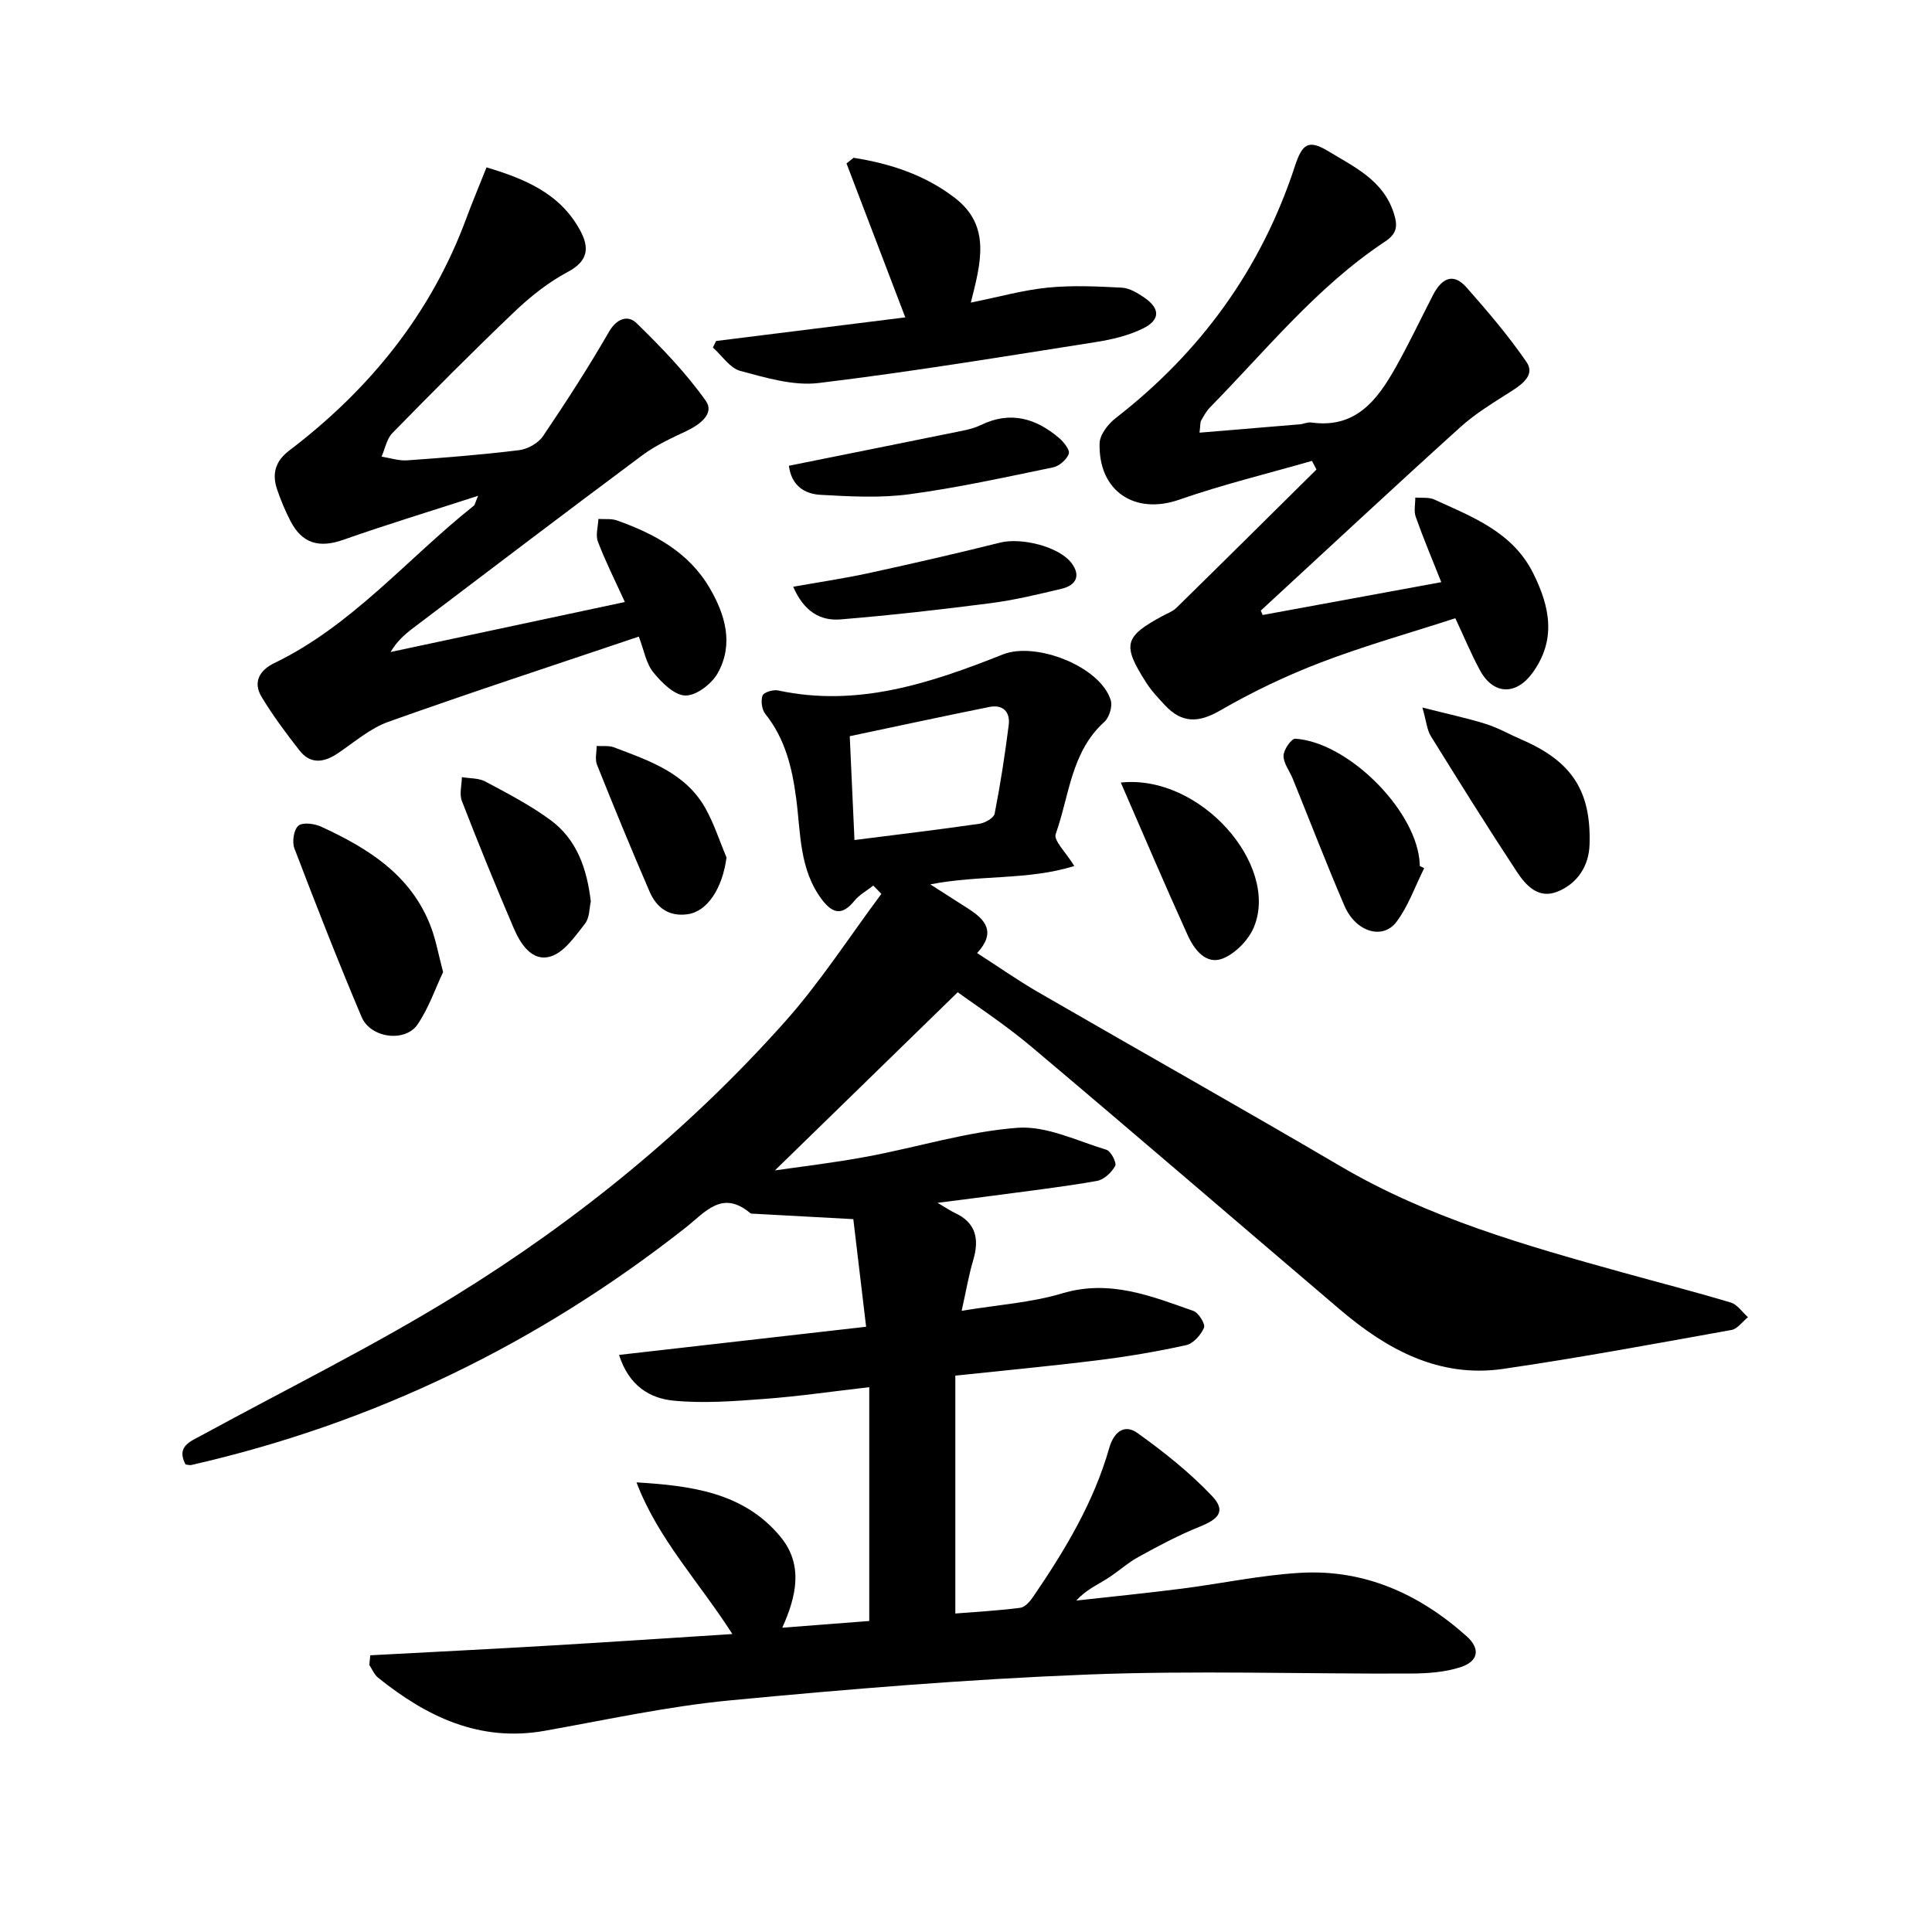
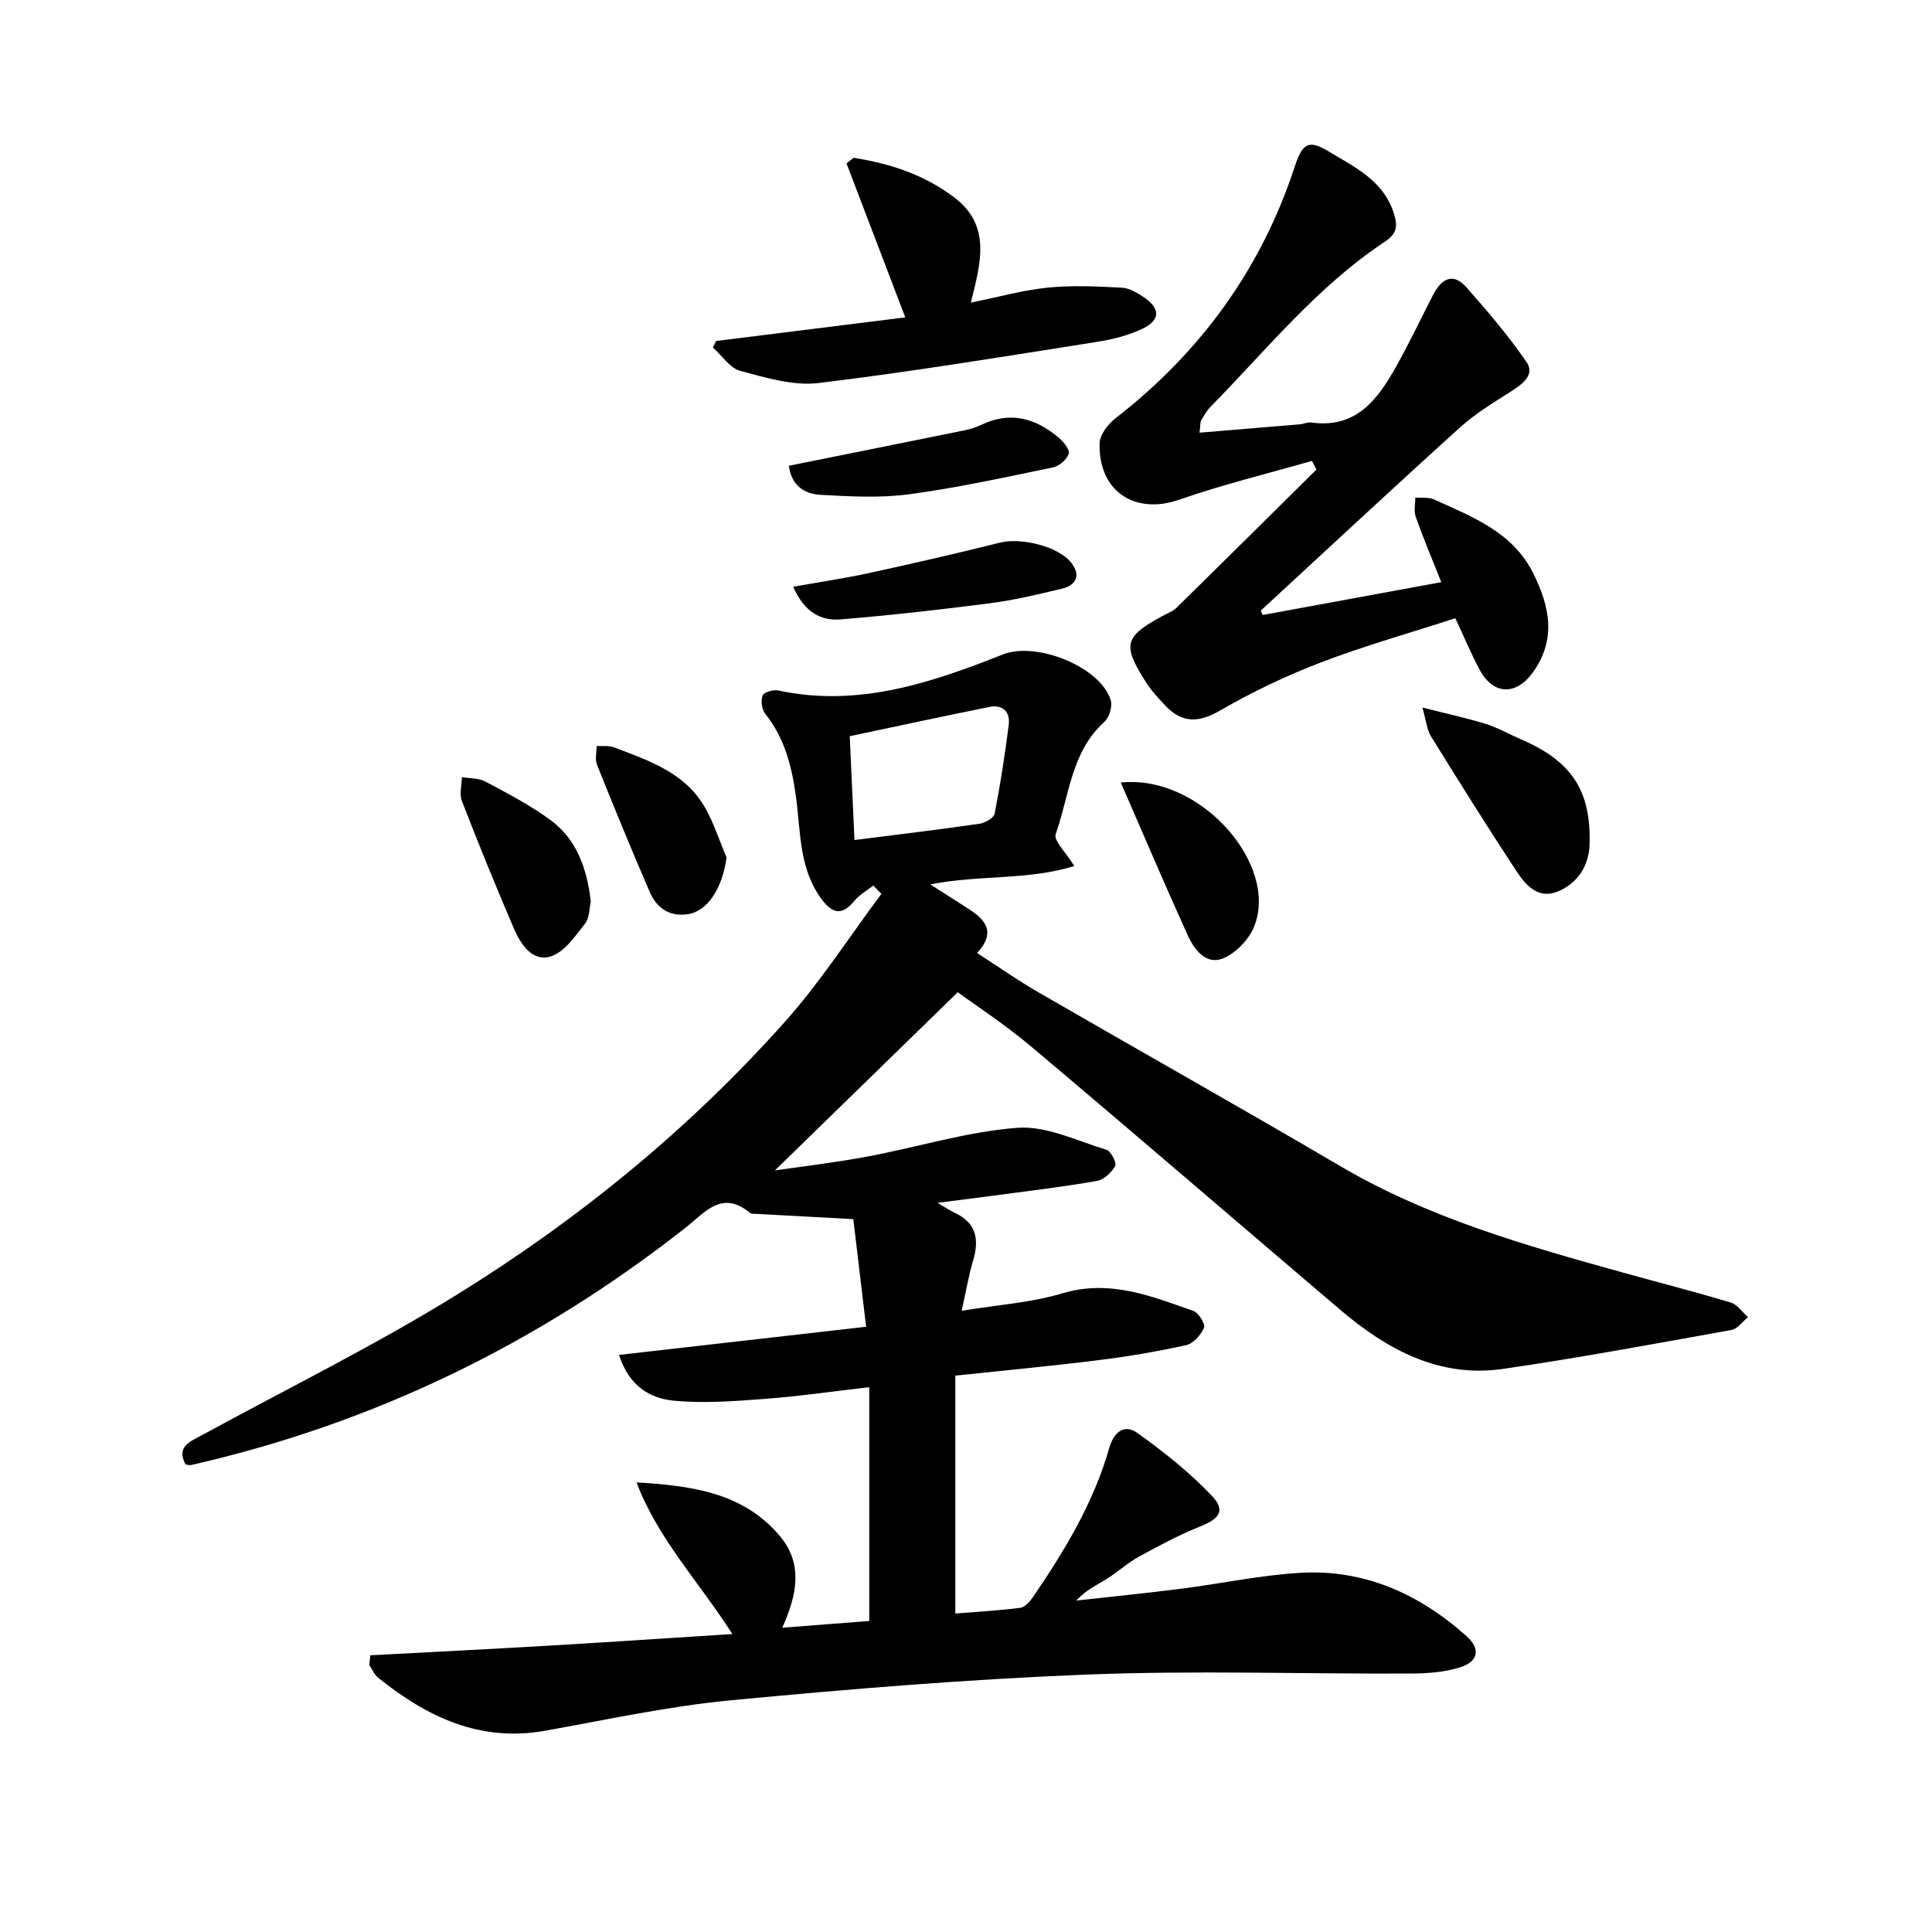
<svg xmlns="http://www.w3.org/2000/svg" enable-background="new 0 0 400 400" viewBox="0 0 400 400">
  <path d="m76.66 342.71c12.4-.66 24.8-1.28 37.19-2.01 12.46-.73 24.92-1.57 37.78-2.39-6.9-10.79-15.42-19.72-19.85-31.4 11.43.69 22.27 2.11 29.83 11.29 4.71 5.73 3.34 12.17.35 18.8 6.14-.47 11.95-.92 18.01-1.39 0-15.99 0-31.89 0-48.41-7.66.88-14.67 1.91-21.71 2.43-6.25.47-12.6.96-18.8.36-4.89-.47-9.25-3.04-11.29-9.47 17-1.94 33.55-3.83 51.15-5.83-.92-7.71-1.82-15.3-2.65-22.28-7.36-.4-13.89-.75-20.41-1.11-.32-.02-.73.03-.93-.14-5.84-4.9-9.32-.18-13.42 3.04-30.46 23.96-64.5 40.51-102.34 49.12-.29.07-.62-.06-1.16-.12-1.99-3.78 1.04-4.77 3.49-6.11 17.51-9.56 35.47-18.4 52.42-28.87 25.34-15.64 48.36-34.42 68.22-56.71 7.32-8.21 13.33-17.59 19.94-26.44-.56-.57-1.11-1.15-1.67-1.72-1.32 1.04-2.88 1.88-3.91 3.15-2.44 2.98-4.4 2.83-6.72-.24-4.72-6.26-4.39-13.75-5.33-20.89-.84-6.39-2.27-12.39-6.4-17.56-.73-.91-.96-2.73-.57-3.81.24-.67 2.21-1.27 3.22-1.05 16.5 3.55 31.62-1.54 46.55-7.46 6.85-2.72 20.21 2.53 22.32 9.5.39 1.28-.32 3.57-1.34 4.48-6.9 6.23-7.23 15.29-10.06 23.21-.48 1.35 2.14 3.8 3.85 6.62-9.66 3-19.51 1.78-29.81 3.8 3.01 1.93 5.46 3.49 7.9 5.06 3.51 2.25 5.78 4.83 1.79 9.16 4.4 2.83 8.4 5.64 12.61 8.08 20.86 12.06 41.87 23.87 62.65 36.07 18.24 10.71 38.29 16.4 58.41 21.99 7.46 2.07 14.96 3.99 22.37 6.22 1.37.41 2.38 1.99 3.56 3.03-1.14.91-2.17 2.43-3.43 2.65-15.72 2.82-31.43 5.75-47.23 8.05-13.25 1.93-24.06-3.98-33.78-12.25-21.27-18.1-42.42-36.34-63.78-54.33-5.67-4.78-11.93-8.86-15.39-11.4-13.4 13.06-26.19 25.53-37.85 36.89 4.63-.68 11.88-1.52 19.04-2.85 10.41-1.93 20.68-5.18 31.15-5.97 6.02-.46 12.35 2.71 18.45 4.55.92.28 2.16 2.7 1.81 3.34-.74 1.35-2.32 2.85-3.76 3.1-6.54 1.17-13.14 1.94-19.73 2.83-4.04.55-8.1 1.04-13.29 1.71 1.85 1.09 2.67 1.66 3.55 2.07 4.46 2.06 5.12 5.47 3.82 9.85-.93 3.11-1.46 6.34-2.38 10.44 7.6-1.26 14.43-1.69 20.81-3.61 9.8-2.94 18.4.54 27.16 3.63 1.08.38 2.53 2.72 2.21 3.48-.64 1.5-2.22 3.28-3.71 3.61-6.02 1.33-12.12 2.36-18.24 3.12-9.55 1.19-19.14 2.09-29.54 3.19v49.25c4.14-.33 8.82-.59 13.45-1.18.99-.13 2.03-1.35 2.69-2.32 6.54-9.58 12.51-19.48 15.72-30.75.96-3.35 3.14-5.06 5.85-3.12 5.46 3.91 10.81 8.16 15.42 13.02 2.88 3.04 1.56 4.73-2.48 6.35-4.37 1.76-8.57 3.99-12.7 6.27-2.35 1.29-4.36 3.18-6.65 4.6-2.09 1.3-4.35 2.33-6.26 4.45 7.29-.81 14.59-1.54 21.86-2.47 8.17-1.04 16.28-2.79 24.48-3.27 13.29-.79 24.69 4.37 34.47 13.12 2.93 2.62 2.45 5.22-1.28 6.42-3.23 1.04-6.81 1.29-10.24 1.31-22.35.1-44.73-.67-67.05.21-24.69.97-49.37 3-73.97 5.35-12.85 1.23-25.56 4.02-38.3 6.29-13.49 2.4-24.45-2.9-34.53-11-.79-.64-1.22-1.74-1.81-2.63.07-.65.13-1.33.2-2zm100.25-168.79c8.97-1.14 17.44-2.15 25.87-3.37 1.17-.17 2.98-1.2 3.15-2.09 1.19-6.06 2.13-12.18 2.91-18.32.35-2.74-1.17-4.34-4.02-3.77-9.55 1.92-19.08 3.99-28.89 6.05.35 7.42.66 14.33.98 21.5z" />
-   <path d="m98.99 102.65c-9.98 3.23-19.01 5.98-27.91 9.11-4.99 1.76-8.55.8-10.98-3.96-1.08-2.11-2.01-4.32-2.76-6.57-1.05-3.17-.32-5.77 2.52-7.93 16.61-12.63 29.33-28.26 36.65-48 1.26-3.41 2.68-6.76 4.22-10.65 8 2.41 15.29 5.41 19.43 13.14 1.91 3.57 1.59 6.28-2.61 8.51-3.99 2.13-7.69 5.05-10.98 8.19-8.62 8.21-17 16.66-25.33 25.17-1.18 1.2-1.51 3.23-2.24 4.88 1.77.28 3.56.89 5.3.77 7.74-.55 15.49-1.16 23.19-2.11 1.76-.22 3.94-1.44 4.92-2.88 4.78-7.06 9.41-14.24 13.67-21.62 1.64-2.84 3.97-3.5 5.71-1.8 5.14 5.02 10.21 10.26 14.34 16.09 1.87 2.64-1.26 4.96-4.09 6.29-3.12 1.47-6.32 2.94-9.06 4.98-15.91 11.84-31.7 23.85-47.51 35.82-1.72 1.3-3.34 2.75-4.6 4.91 16-3.42 32-6.83 48.5-10.35-2.04-4.48-4.02-8.4-5.58-12.49-.52-1.36.04-3.13.1-4.71 1.28.09 2.67-.1 3.84.31 7.76 2.75 14.85 6.58 19.18 13.96 3.25 5.55 5.03 11.63 1.71 17.62-1.24 2.23-4.42 4.7-6.69 4.67-2.28-.02-4.95-2.68-6.67-4.8-1.5-1.85-1.92-4.57-3-7.4-17.54 5.92-34.77 11.55-51.85 17.64-3.78 1.35-7.05 4.22-10.46 6.52-2.9 1.95-5.68 2.33-7.97-.62-2.78-3.56-5.5-7.21-7.83-11.07-1.83-3.05-.41-5.51 2.64-6.98 16.17-7.82 27.58-21.68 41.31-32.59.21-.16.25-.54.89-2.05z" />
  <path d="m261.42 127.33c12.1-2.23 24.21-4.45 36.98-6.8-1.91-4.81-3.73-9.12-5.29-13.53-.42-1.19-.08-2.65-.09-3.99 1.33.12 2.82-.11 3.96.42 7.91 3.62 16.2 6.71 20.47 15.29 3.46 6.95 4.81 13.74-.16 20.59-3.42 4.71-8.13 4.57-10.9-.57-1.8-3.33-3.25-6.84-5.08-10.74-9.37 3.04-18.77 5.68-27.86 9.16-7.19 2.75-14.21 6.11-20.87 9.96-4.49 2.6-7.92 2.59-11.36-1.08-1.4-1.5-2.84-3.02-3.93-4.74-4.99-7.81-4.54-9.48 3.42-13.78.98-.53 2.1-.93 2.86-1.68 9.7-9.51 19.34-19.08 28.99-28.63-.31-.6-.62-1.19-.93-1.79-9.17 2.64-18.48 4.89-27.47 8.03-9.16 3.2-16.77-1.7-16.5-11.68.05-1.78 1.75-3.98 3.31-5.19 17.64-13.68 30.18-30.96 37.13-52.19 1.53-4.66 2.81-5.59 7.02-3.02 5.36 3.26 11.25 5.94 13.45 12.76.9 2.78.59 4.29-1.85 5.91-14.05 9.31-24.53 22.42-36.18 34.28-.76.78-1.31 1.79-1.86 2.75-.21.36-.13.88-.33 2.51 7.13-.59 13.95-1.15 20.77-1.73.79-.07 1.59-.48 2.34-.38 9.29 1.32 13.76-4.74 17.59-11.57 2.71-4.84 5.09-9.87 7.63-14.8 1.69-3.28 4.07-4.86 6.95-1.59 4.37 4.95 8.68 10 12.41 15.43 1.78 2.58-.69 4.49-3.01 5.98-3.68 2.36-7.5 4.63-10.71 7.54-13.87 12.53-27.54 25.29-41.29 37.96.15.31.27.61.39.91z" />
  <path d="m201 62.65c5.77-1.16 10.8-2.59 15.92-3.1 5.07-.51 10.23-.26 15.34.01 1.6.08 3.28 1.11 4.67 2.06 3.28 2.26 3.33 4.61-.31 6.4-3.05 1.5-6.54 2.3-9.93 2.83-19.04 2.99-38.08 6.14-57.21 8.45-5.24.63-10.92-1.1-16.19-2.5-2.17-.58-3.81-3.18-5.69-4.85.22-.45.44-.9.66-1.35 12.88-1.61 25.76-3.21 39.17-4.89-4.18-10.94-8.17-21.41-12.17-31.88.49-.39.98-.78 1.47-1.16 7.55 1.19 14.75 3.52 20.96 8.3 7.53 5.79 5.38 13.44 3.31 21.68z" />
-   <path d="m91.74 201.26c-1.59 3.35-2.96 7.42-5.29 10.84-2.57 3.78-9.73 2.84-11.58-1.54-4.89-11.54-9.45-23.21-13.92-34.92-.51-1.34-.13-3.86.82-4.68.89-.76 3.31-.45 4.69.18 9.83 4.52 18.8 10.1 22.82 20.94.98 2.64 1.48 5.46 2.46 9.18z" />
  <path d="m294.49 146.49c5.18 1.32 9.22 2.17 13.14 3.4 2.54.79 4.9 2.16 7.36 3.22 10.36 4.47 14.47 10.54 14.11 21.77-.14 4.36-2.45 7.99-6.56 9.69-4.05 1.68-6.65-1.28-8.55-4.17-6.08-9.23-11.93-18.61-17.76-28.01-.77-1.23-.88-2.87-1.74-5.9z" />
-   <path d="m294.86 179.75c-1.87 3.73-3.26 7.81-5.72 11.09-2.87 3.84-8.47 2.1-10.79-3.31-3.74-8.7-7.14-17.54-10.7-26.31-.65-1.61-1.93-3.18-1.91-4.76.01-1.24 1.65-3.57 2.43-3.52 10.71.7 24.44 14.21 25.69 24.94.05.47.07.95.1 1.42.3.14.6.29.9.45z" />
  <path d="m232.05 162.02c16.5-1.75 32.83 17.07 27.58 29.88-1.11 2.7-3.86 5.54-6.52 6.57-3.43 1.32-5.87-1.88-7.2-4.82-4.67-10.28-9.09-20.68-13.86-31.63z" />
  <path d="m163.33 96.43c12.33-2.48 24.24-4.87 36.13-7.29 1.23-.25 2.48-.59 3.6-1.13 6.07-2.97 11.39-1.44 16.22 2.68.97.83 2.28 2.5 2 3.26-.43 1.2-1.96 2.54-3.23 2.81-9.89 2.04-19.79 4.23-29.79 5.57-6.02.81-12.25.46-18.36.12-3.2-.17-6.02-1.78-6.57-6.02z" />
  <path d="m122.32 186.64c-.31 1.31-.23 3.38-1.21 4.61-2.05 2.59-4.3 5.93-7.13 6.78-3.8 1.14-6.2-2.55-7.6-5.82-3.74-8.73-7.32-17.52-10.75-26.37-.56-1.43-.03-3.28 0-4.94 1.63.28 3.47.17 4.86.91 4.59 2.45 9.26 4.88 13.44 7.94 5.42 3.97 7.58 9.95 8.39 16.89z" />
  <path d="m164.22 121.48c5.64-1 10.72-1.75 15.73-2.84 9.07-1.98 18.12-4.05 27.12-6.3 4.39-1.1 12.24.82 14.81 4.28 1.94 2.61.86 4.57-2.06 5.27-4.9 1.17-9.82 2.36-14.81 3-10.3 1.33-20.63 2.5-30.98 3.35-4.16.35-7.57-1.61-9.81-6.76z" />
  <path d="m150.42 177.53c-.84 6.36-3.93 11.16-8.04 11.75-3.94.56-6.48-1.4-7.9-4.7-3.76-8.69-7.36-17.46-10.88-26.26-.45-1.12-.07-2.57-.07-3.87 1.19.08 2.49-.13 3.56.27 7.25 2.75 14.78 5.25 18.92 12.55 1.82 3.23 2.96 6.84 4.41 10.26z" />
</svg>